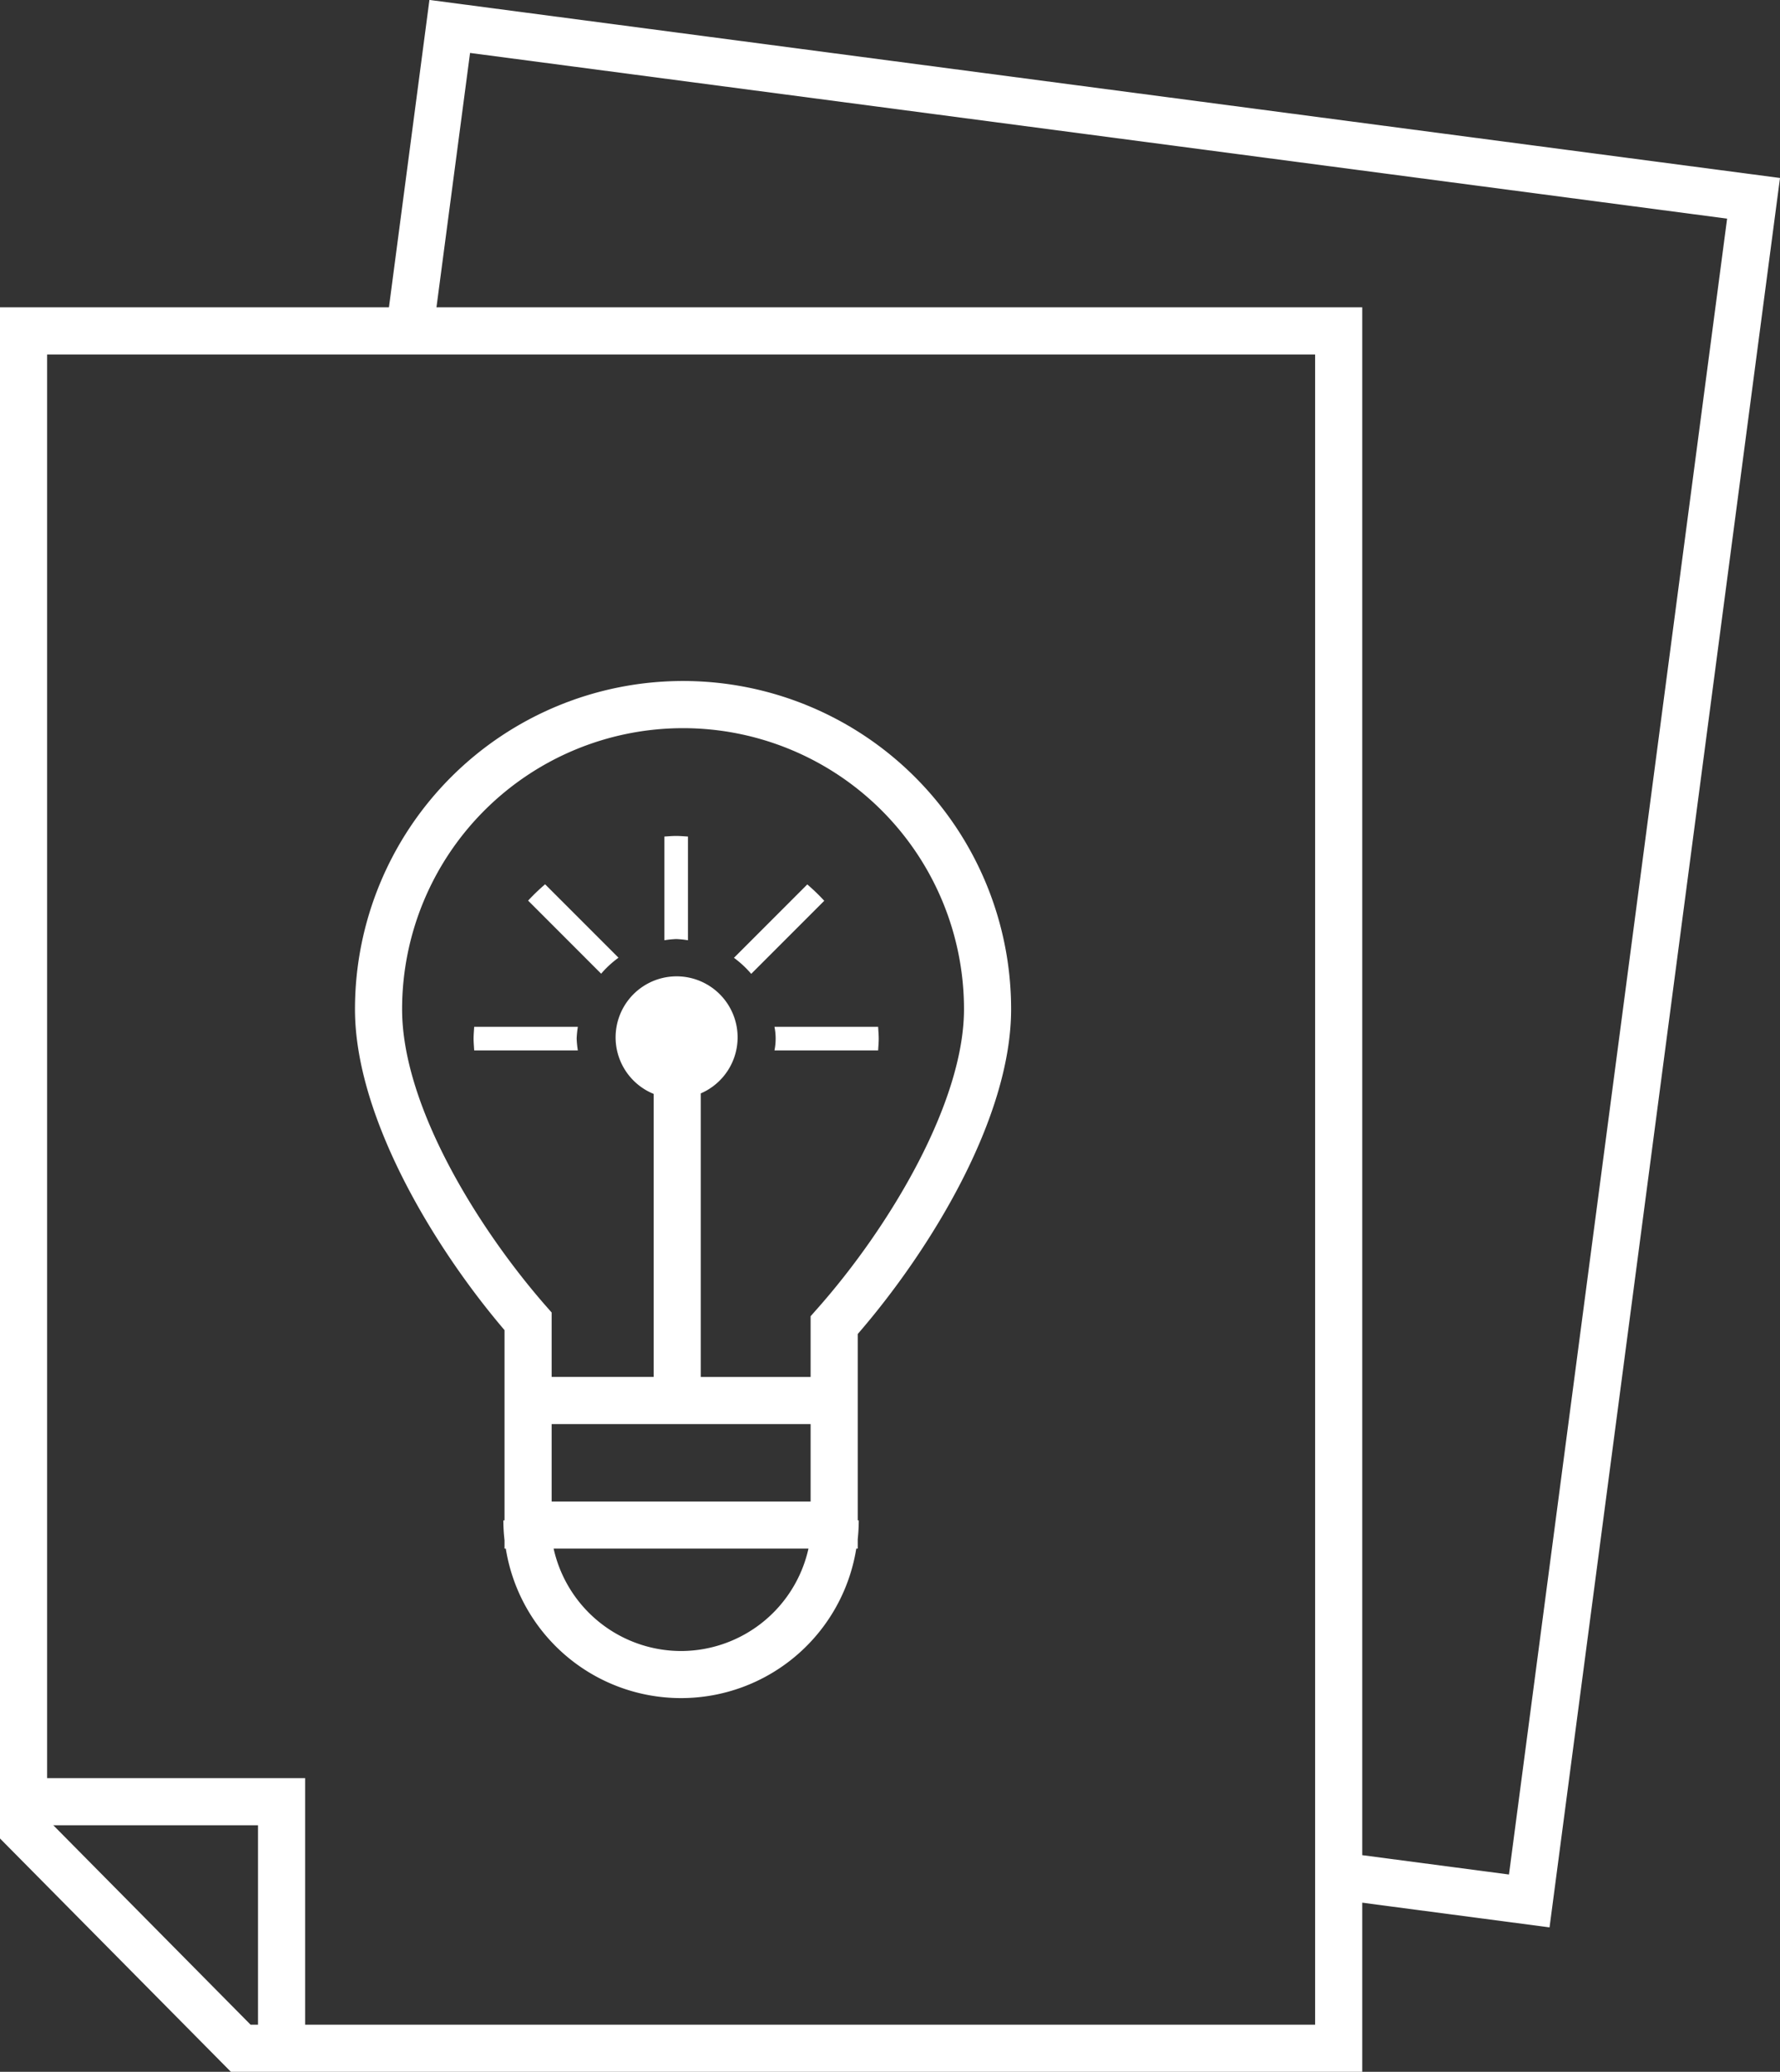
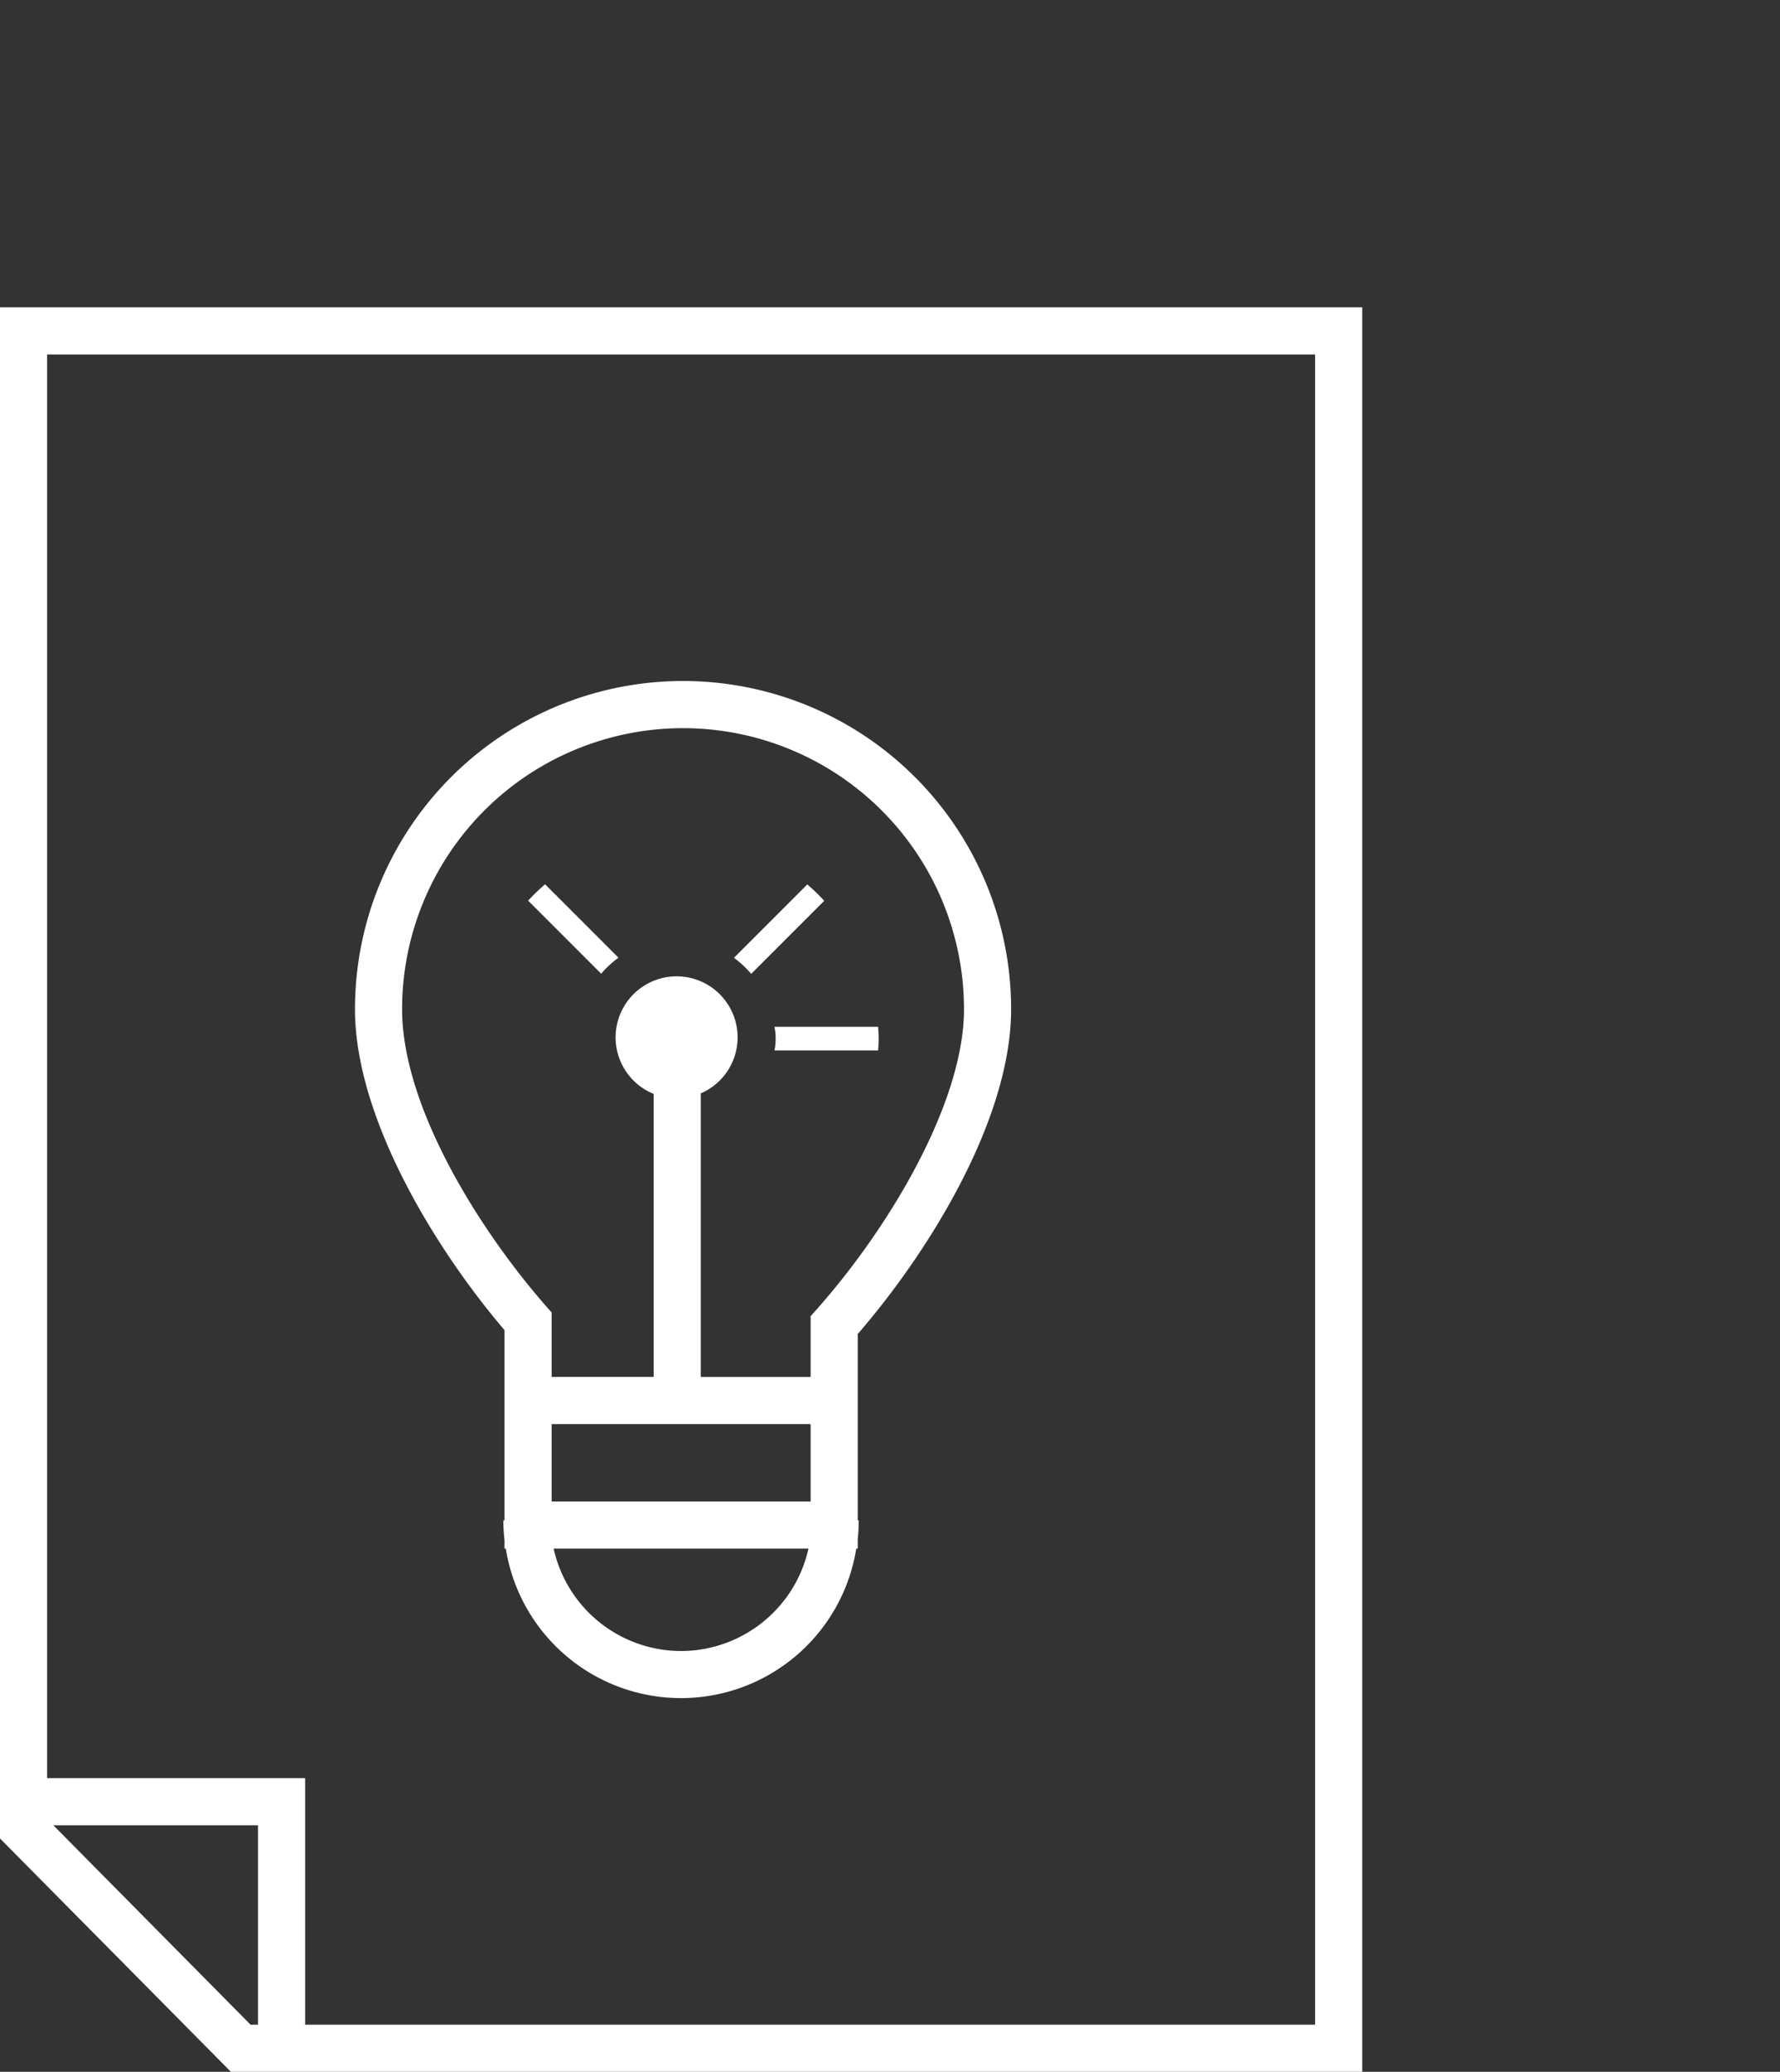
<svg xmlns="http://www.w3.org/2000/svg" width="75.547" height="87.899" viewBox="0 0 75.547 87.899">
  <rect x="0" y="0" width="75.547" height="87.899" fill="#333333" stroke="none" />
  <g transform="translate(-47.25 -197.254)">
-     <path d="M113.016,279.025l-9.184-1.21.262-1.982,7.2.949,9.258-70.252L67.2,199.5,65.681,211l-1.982-.262,1.777-13.487,57.321,7.554Z" fill="#fff" />
    <path d="M83.654,261.758v-7.907c3.06-3.532,6.51-9.14,6.51-13.781a13.924,13.924,0,1,0-27.848,0c0,4.574,3.363,10.119,6.347,13.616v8.072h-.05a7.6,7.6,0,0,0,.05.844v.353h.054a7.532,7.532,0,0,0,14.875,0h.062v-.4a7.752,7.752,0,0,0,.043-.8Zm-12.991-4.087H81.654v3.284H70.663Zm-6.347-17.6a11.924,11.924,0,1,1,23.848,0c0,3.939-3.143,9.237-6.258,12.74l-.252.285v2.576H76.993V243.642a2.589,2.589,0,1,0-2,.022v12.007h-4.33v-2.733l-.248-.282C67.6,249.441,64.316,244.216,64.316,240.07ZM76.155,267.3a5.549,5.549,0,0,1-5.408-4.345H81.563A5.55,5.55,0,0,1,76.155,267.3Z" fill="#fff" />
    <path d="M105.067,285.153H57.05l-9.8-9.9V210.293h57.817Zm-47.182-2h45.182v-70.86H49.25v62.134Z" fill="#fff" />
    <path d="M60.2,284.153h-2v-9.46H48.25v-2H60.2Z" fill="#fff" />
-     <path d="M75.948,237.094a4.125,4.125,0,0,1,.5.051v-4.4c-.167-.009-.332-.025-.5-.025s-.333.016-.5.025v4.4A4.093,4.093,0,0,1,75.948,237.094Z" fill="#fff" />
-     <path d="M71.724,241.318a4.13,4.13,0,0,1,.051-.5h-4.4c-.009.167-.025.332-.025.5s.016.334.025.5h4.4A4.109,4.109,0,0,1,71.724,241.318Z" fill="#fff" />
    <path d="M84.52,240.818h-4.4a2.525,2.525,0,0,1,0,1h4.4c.009-.166.025-.331.025-.5S84.529,240.985,84.52,240.818Z" fill="#fff" />
    <path d="M79.133,238.571l3.1-3.1a8.429,8.429,0,0,0-.72-.694L78.4,237.89A4.265,4.265,0,0,1,79.133,238.571Z" fill="#fff" />
    <path d="M73.5,237.886l-3.115-3.115a8.577,8.577,0,0,0-.721.693l3.1,3.1A4.308,4.308,0,0,1,73.5,237.886Z" fill="#fff" />
  </g>
</svg>